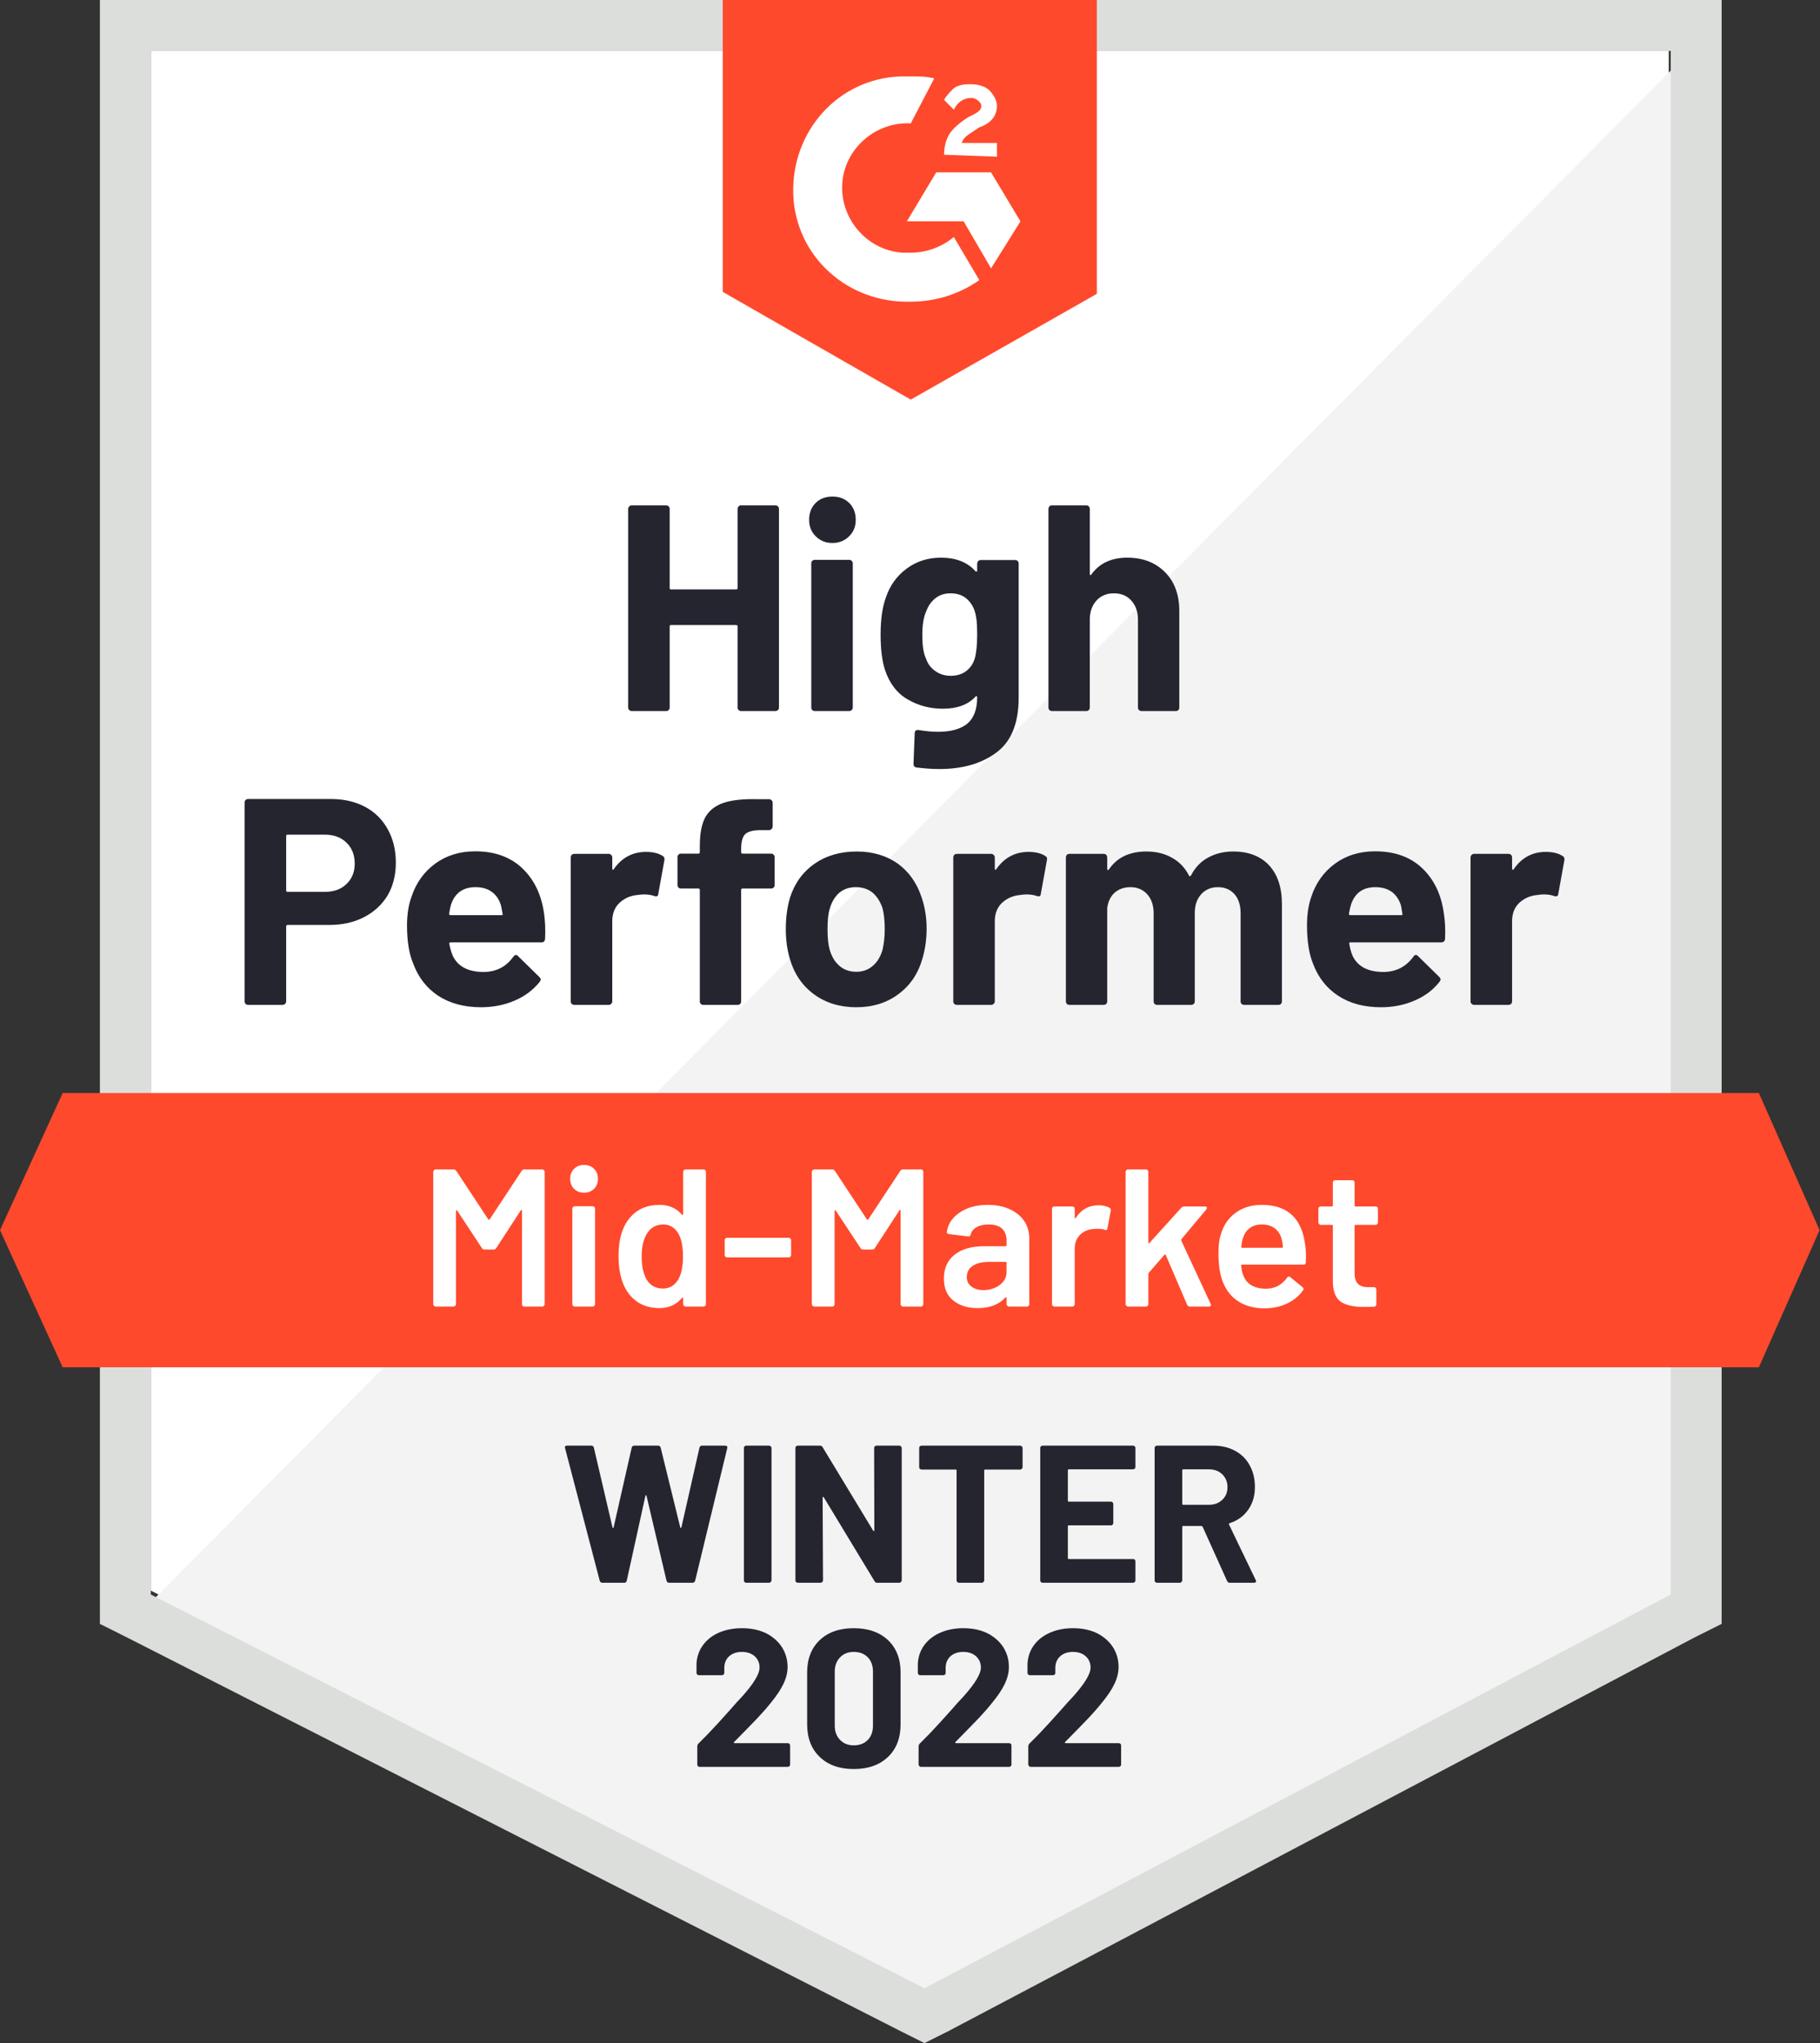
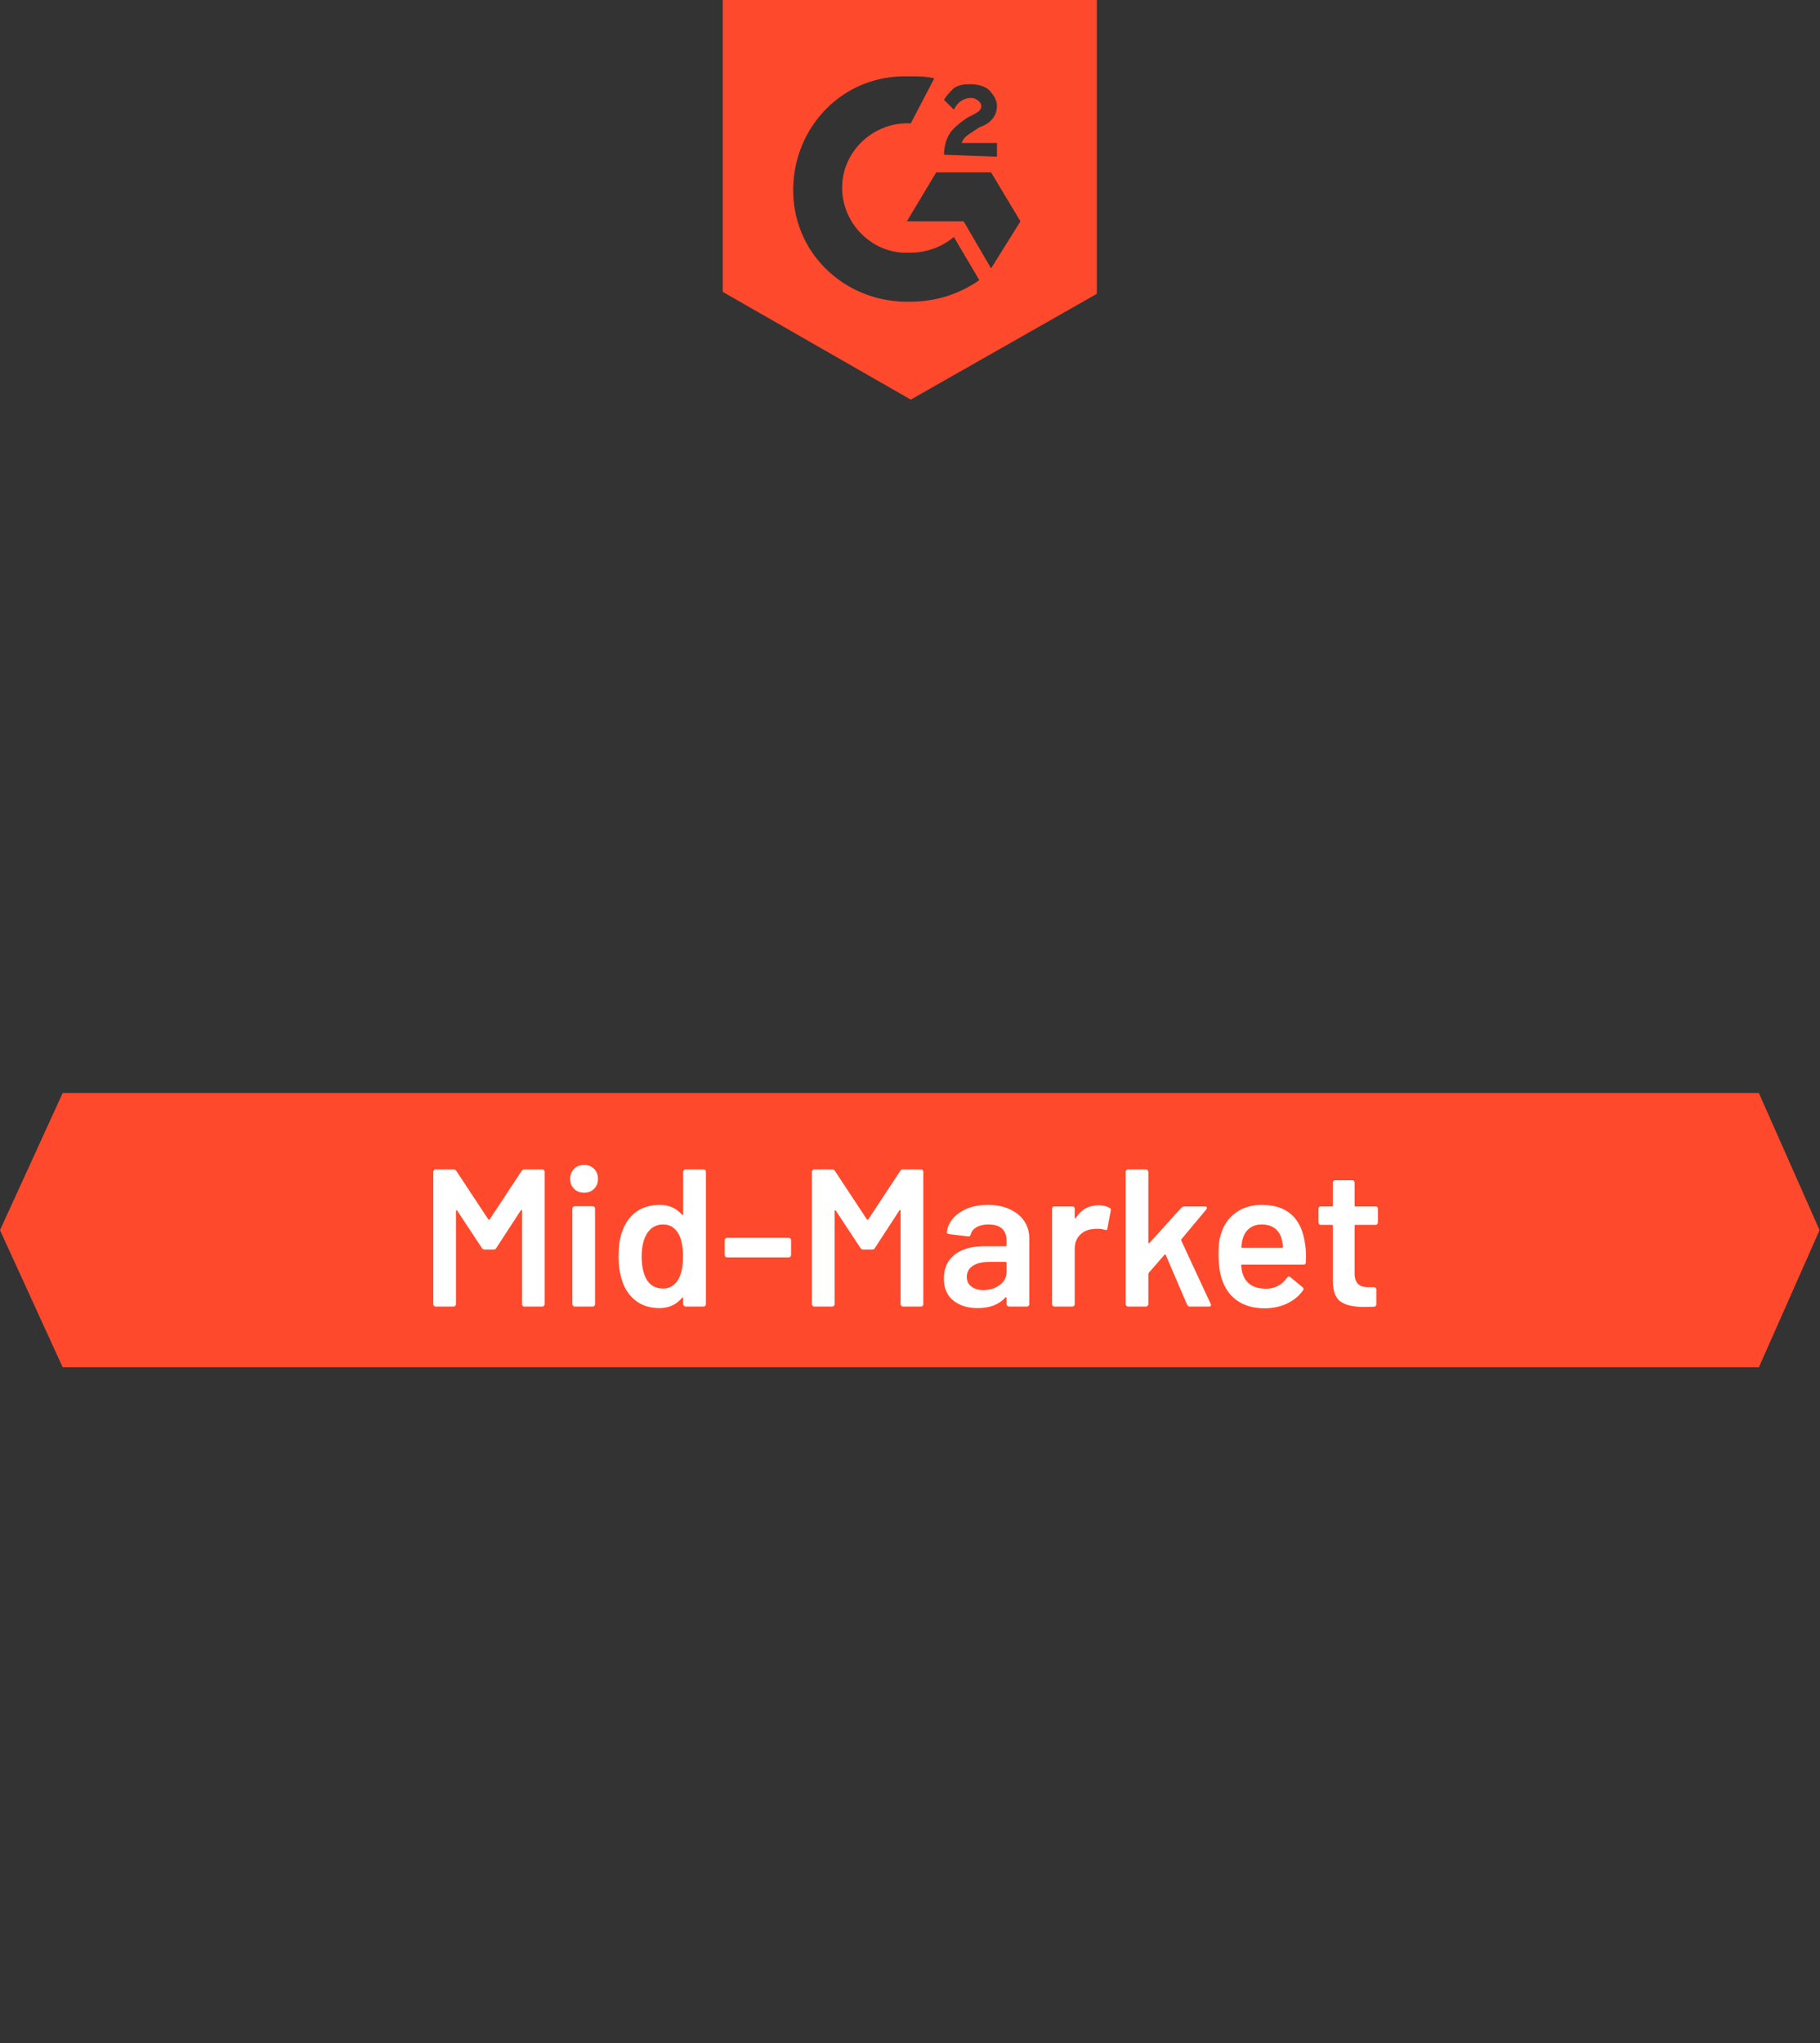
<svg xmlns="http://www.w3.org/2000/svg" width="98" height="110" viewBox="0 0 98 110" fill="none">
  <rect x="0" y="0" width="98" height="110" fill="#333333" stroke="none" />
-   <path d="M8.121 85.637L49.78 106.836L89.856 85.637V2.742H8.121V85.637Z" fill="white" />
-   <path d="M90.7 3.059L7.277 87.114L50.518 108.524L90.7 87.958V3.059Z" fill="#F2F3F2" />
-   <path d="M5.379 30.374V87.43L6.855 88.169L48.514 109.367L49.78 110L51.045 109.367L91.227 88.169L92.704 87.43V0H5.379V30.374ZM8.121 85.849V2.742H89.962V85.849L49.78 107.047L8.121 85.849Z" fill="#DCDEDC" />
  <path d="M49.041 4.113C49.463 4.113 49.885 4.113 50.307 4.219L49.041 6.644C47.143 6.539 45.455 8.015 45.35 9.914C45.245 11.812 46.721 13.499 48.619 13.605H49.041C49.885 13.605 50.729 13.289 51.361 12.761L52.733 15.082C51.678 15.82 50.412 16.242 49.041 16.242C45.666 16.347 42.819 13.816 42.713 10.441C42.608 7.066 45.139 4.219 48.514 4.113H49.041V4.113ZM53.365 9.281L54.947 11.918L53.365 14.449L51.889 11.918H48.83L50.412 9.281H53.365ZM50.834 8.332C50.834 7.91 50.94 7.488 51.151 7.172C51.361 6.855 51.783 6.539 52.1 6.328L52.311 6.222C52.733 6.012 52.838 5.906 52.838 5.695C52.838 5.484 52.522 5.273 52.311 5.273C51.889 5.273 51.572 5.484 51.361 5.906L50.834 5.379C50.94 5.168 51.151 4.957 51.361 4.746C51.678 4.535 51.994 4.535 52.311 4.535C52.627 4.535 53.049 4.64 53.26 4.851C53.471 5.062 53.682 5.379 53.682 5.695C53.682 6.222 53.365 6.644 52.733 6.855L52.416 7.066C52.1 7.277 51.889 7.383 51.783 7.699H53.682V8.437L50.834 8.332V8.332ZM49.041 21.515L59.06 15.82V0H38.917V15.714L49.041 21.515ZM94.708 58.849H3.375L0 66.232L3.375 73.615H94.708L97.977 66.232L94.708 58.849Z" fill="#FF492C" />
-   <path d="M17.824 43.019C18.52 43.019 19.131 43.159 19.659 43.441C20.186 43.722 20.594 44.126 20.882 44.653C21.17 45.174 21.314 45.771 21.314 46.446C21.314 47.114 21.167 47.701 20.872 48.208C20.569 48.707 20.147 49.097 19.606 49.378C19.065 49.659 18.439 49.8 17.729 49.8H15.482C15.433 49.8 15.409 49.828 15.409 49.884V53.913C15.409 53.969 15.387 54.015 15.345 54.05C15.31 54.086 15.264 54.103 15.208 54.103H13.362C13.306 54.103 13.261 54.086 13.225 54.05C13.19 54.015 13.173 53.969 13.173 53.913V43.209C13.173 43.152 13.19 43.106 13.225 43.071C13.261 43.036 13.306 43.019 13.362 43.019H17.824V43.019ZM17.486 48.018C17.978 48.018 18.369 47.877 18.657 47.596C18.952 47.315 19.1 46.949 19.1 46.499C19.1 46.028 18.952 45.652 18.657 45.37C18.369 45.082 17.978 44.938 17.486 44.938H15.482C15.433 44.938 15.409 44.966 15.409 45.023V47.933C15.409 47.99 15.433 48.018 15.482 48.018H17.486ZM29.298 49.199C29.355 49.6 29.372 50.046 29.351 50.538C29.344 50.672 29.277 50.739 29.151 50.739H24.267C24.204 50.739 24.18 50.763 24.194 50.812C24.229 51.023 24.289 51.234 24.373 51.445C24.647 52.036 25.206 52.331 26.05 52.331C26.725 52.324 27.256 52.05 27.642 51.509C27.692 51.445 27.741 51.414 27.79 51.414C27.818 51.414 27.853 51.435 27.895 51.477L29.035 52.595C29.091 52.651 29.119 52.7 29.119 52.742C29.119 52.764 29.098 52.806 29.056 52.869C28.704 53.305 28.258 53.639 27.716 53.871C27.161 54.11 26.556 54.23 25.902 54.23C25.002 54.23 24.236 54.026 23.603 53.618C22.977 53.203 22.527 52.627 22.253 51.888C22.028 51.361 21.916 50.672 21.916 49.821C21.916 49.238 21.997 48.724 22.158 48.281C22.404 47.536 22.83 46.942 23.434 46.499C24.039 46.056 24.756 45.835 25.586 45.835C26.64 45.835 27.488 46.14 28.128 46.752C28.767 47.364 29.158 48.179 29.298 49.199V49.199ZM25.607 47.765C24.939 47.765 24.5 48.074 24.289 48.693C24.246 48.833 24.211 49.002 24.183 49.199C24.183 49.248 24.211 49.273 24.267 49.273H26.999C27.062 49.273 27.083 49.248 27.062 49.199C27.006 48.897 26.978 48.749 26.978 48.756C26.887 48.44 26.721 48.194 26.482 48.018C26.25 47.849 25.959 47.765 25.607 47.765V47.765ZM34.782 45.866C35.162 45.866 35.464 45.94 35.689 46.088C35.767 46.13 35.795 46.207 35.774 46.32L35.447 48.123C35.44 48.25 35.366 48.288 35.225 48.239C35.064 48.183 34.881 48.155 34.677 48.155C34.593 48.155 34.473 48.165 34.318 48.186C33.946 48.222 33.626 48.362 33.359 48.608C33.099 48.854 32.968 49.185 32.968 49.6V53.913C32.968 53.969 32.947 54.015 32.905 54.05C32.87 54.086 32.828 54.103 32.779 54.103H30.922C30.873 54.103 30.828 54.086 30.785 54.05C30.75 54.015 30.733 53.969 30.733 53.913V46.161C30.733 46.112 30.75 46.067 30.785 46.024C30.828 45.989 30.873 45.972 30.922 45.972H32.779C32.828 45.972 32.87 45.989 32.905 46.024C32.947 46.067 32.968 46.112 32.968 46.161V46.763C32.968 46.791 32.979 46.812 33 46.826C33.014 46.84 33.028 46.833 33.042 46.805C33.478 46.179 34.058 45.866 34.782 45.866V45.866ZM41.522 45.961C41.578 45.961 41.624 45.979 41.659 46.014C41.694 46.049 41.711 46.095 41.711 46.151V47.649C41.711 47.705 41.694 47.751 41.659 47.786C41.624 47.821 41.578 47.838 41.522 47.838H39.992C39.936 47.838 39.908 47.863 39.908 47.912V53.913C39.908 53.969 39.89 54.015 39.855 54.05C39.82 54.086 39.774 54.103 39.718 54.103H37.873C37.816 54.103 37.771 54.086 37.735 54.05C37.7 54.015 37.683 53.969 37.683 53.913V47.912C37.683 47.863 37.655 47.838 37.598 47.838H36.67C36.614 47.838 36.568 47.821 36.533 47.786C36.498 47.751 36.48 47.705 36.48 47.649V46.151C36.48 46.095 36.498 46.049 36.533 46.014C36.568 45.979 36.614 45.961 36.67 45.961H37.598C37.655 45.961 37.683 45.933 37.683 45.877V45.529C37.683 44.875 37.781 44.365 37.978 43.999C38.182 43.641 38.505 43.384 38.948 43.23C39.398 43.075 40.02 43.008 40.815 43.029H41.416C41.465 43.029 41.508 43.047 41.543 43.082C41.585 43.124 41.606 43.17 41.606 43.219V44.495C41.606 44.551 41.585 44.597 41.543 44.632C41.508 44.675 41.465 44.696 41.416 44.696H40.889C40.523 44.703 40.267 44.776 40.119 44.917C39.978 45.065 39.908 45.328 39.908 45.708V45.877C39.908 45.933 39.936 45.961 39.992 45.961H41.522V45.961ZM46.109 54.23C45.223 54.23 44.464 53.998 43.831 53.533C43.199 53.069 42.766 52.437 42.534 51.635C42.386 51.143 42.313 50.605 42.313 50.022C42.313 49.403 42.386 48.844 42.534 48.345C42.78 47.564 43.22 46.953 43.852 46.51C44.485 46.067 45.245 45.845 46.13 45.845C46.988 45.845 47.727 46.063 48.345 46.499C48.95 46.942 49.379 47.554 49.632 48.334C49.808 48.861 49.895 49.413 49.895 49.99C49.895 50.559 49.822 51.094 49.674 51.593C49.442 52.416 49.01 53.059 48.377 53.523C47.751 53.994 46.995 54.23 46.109 54.23V54.23ZM46.109 52.321C46.454 52.321 46.749 52.215 46.995 52.004C47.241 51.793 47.417 51.502 47.523 51.129C47.6 50.791 47.639 50.422 47.639 50.022C47.639 49.579 47.6 49.206 47.523 48.904C47.403 48.545 47.224 48.264 46.985 48.06C46.739 47.863 46.44 47.765 46.088 47.765C45.737 47.765 45.441 47.863 45.202 48.06C44.963 48.264 44.791 48.545 44.686 48.904C44.601 49.15 44.559 49.522 44.559 50.022C44.559 50.5 44.598 50.869 44.675 51.129C44.781 51.502 44.956 51.793 45.202 52.004C45.448 52.215 45.751 52.321 46.109 52.321ZM55.38 45.866C55.759 45.866 56.062 45.94 56.287 46.088C56.371 46.13 56.399 46.207 56.371 46.32L56.044 48.123C56.037 48.25 55.963 48.288 55.823 48.239C55.661 48.183 55.478 48.155 55.274 48.155C55.19 48.155 55.074 48.165 54.926 48.186C54.547 48.222 54.223 48.362 53.956 48.608C53.696 48.854 53.566 49.185 53.566 49.6V53.913C53.566 53.969 53.545 54.015 53.502 54.05C53.467 54.086 53.422 54.103 53.365 54.103H51.52C51.471 54.103 51.425 54.086 51.383 54.05C51.347 54.015 51.33 53.969 51.33 53.913V46.161C51.33 46.112 51.347 46.067 51.383 46.024C51.425 45.989 51.471 45.972 51.52 45.972H53.365C53.422 45.972 53.467 45.989 53.502 46.024C53.545 46.067 53.566 46.112 53.566 46.161V46.763C53.566 46.791 53.573 46.812 53.587 46.826C53.615 46.84 53.633 46.833 53.639 46.805C54.075 46.179 54.656 45.866 55.38 45.866V45.866ZM66.401 45.845C67.223 45.845 67.867 46.091 68.331 46.583C68.795 47.083 69.027 47.782 69.027 48.682V53.913C69.027 53.969 69.009 54.015 68.974 54.05C68.939 54.086 68.897 54.103 68.848 54.103H66.991C66.942 54.103 66.897 54.086 66.854 54.05C66.819 54.015 66.802 53.969 66.802 53.913V49.167C66.802 48.738 66.693 48.397 66.475 48.144C66.25 47.891 65.951 47.765 65.578 47.765C65.213 47.765 64.914 47.891 64.682 48.144C64.45 48.397 64.334 48.735 64.334 49.157V53.913C64.334 53.969 64.316 54.015 64.281 54.05C64.239 54.086 64.193 54.103 64.144 54.103H62.309C62.252 54.103 62.207 54.086 62.172 54.05C62.136 54.015 62.119 53.969 62.119 53.913V49.167C62.119 48.745 62.003 48.404 61.771 48.144C61.539 47.891 61.236 47.765 60.864 47.765C60.533 47.765 60.252 47.863 60.02 48.06C59.795 48.264 59.662 48.545 59.619 48.904V53.913C59.619 53.969 59.602 54.015 59.567 54.05C59.525 54.086 59.479 54.103 59.43 54.103H57.584C57.528 54.103 57.482 54.086 57.447 54.05C57.412 54.015 57.394 53.969 57.394 53.913V46.161C57.394 46.112 57.412 46.067 57.447 46.024C57.482 45.989 57.528 45.972 57.584 45.972H59.43C59.479 45.972 59.525 45.989 59.567 46.024C59.602 46.067 59.619 46.112 59.619 46.161V46.784C59.619 46.812 59.63 46.833 59.651 46.847C59.672 46.854 59.693 46.84 59.714 46.805C60.15 46.165 60.822 45.845 61.729 45.845C62.256 45.845 62.717 45.958 63.11 46.183C63.504 46.401 63.806 46.717 64.017 47.132C64.045 47.195 64.084 47.195 64.133 47.132C64.358 46.696 64.671 46.372 65.072 46.161C65.466 45.951 65.909 45.845 66.401 45.845V45.845ZM77.749 49.199C77.812 49.6 77.833 50.046 77.812 50.538C77.798 50.672 77.728 50.739 77.601 50.739H72.718C72.655 50.739 72.634 50.763 72.655 50.812C72.683 51.023 72.739 51.234 72.824 51.445C73.098 52.036 73.657 52.331 74.501 52.331C75.175 52.324 75.71 52.05 76.104 51.509C76.146 51.445 76.192 51.414 76.241 51.414C76.276 51.414 76.314 51.435 76.357 51.477L77.496 52.595C77.545 52.651 77.57 52.7 77.57 52.742C77.57 52.764 77.548 52.806 77.506 52.869C77.162 53.305 76.715 53.639 76.167 53.871C75.618 54.11 75.017 54.23 74.363 54.23C73.456 54.23 72.69 54.026 72.064 53.618C71.431 53.203 70.978 52.627 70.704 51.888C70.486 51.361 70.377 50.672 70.377 49.821C70.377 49.238 70.454 48.724 70.609 48.281C70.855 47.536 71.28 46.942 71.885 46.499C72.49 46.056 73.21 45.835 74.047 45.835C75.102 45.835 75.949 46.14 76.589 46.752C77.228 47.364 77.615 48.179 77.749 49.199V49.199ZM74.058 47.765C73.397 47.765 72.961 48.074 72.75 48.693C72.708 48.833 72.669 49.002 72.634 49.199C72.634 49.248 72.662 49.273 72.718 49.273H75.45C75.513 49.273 75.534 49.248 75.513 49.199C75.464 48.897 75.439 48.749 75.439 48.756C75.341 48.44 75.175 48.194 74.944 48.018C74.704 47.849 74.409 47.765 74.058 47.765V47.765ZM83.233 45.866C83.613 45.866 83.915 45.94 84.14 46.088C84.224 46.13 84.256 46.207 84.235 46.32L83.908 48.123C83.894 48.25 83.817 48.288 83.676 48.239C83.521 48.183 83.338 48.155 83.127 48.155C83.043 48.155 82.927 48.165 82.779 48.186C82.4 48.222 82.076 48.362 81.809 48.608C81.549 48.854 81.419 49.185 81.419 49.6V53.913C81.419 53.969 81.401 54.015 81.366 54.05C81.324 54.086 81.278 54.103 81.229 54.103H79.373C79.324 54.103 79.282 54.086 79.246 54.05C79.204 54.015 79.183 53.969 79.183 53.913V46.161C79.183 46.112 79.204 46.067 79.246 46.024C79.282 45.989 79.324 45.972 79.373 45.972H81.229C81.278 45.972 81.324 45.989 81.366 46.024C81.401 46.067 81.419 46.112 81.419 46.161V46.763C81.419 46.791 81.43 46.812 81.451 46.826C81.472 46.84 81.489 46.833 81.503 46.805C81.932 46.179 82.509 45.866 83.233 45.866ZM39.718 27.399C39.718 27.35 39.736 27.304 39.771 27.262C39.806 27.227 39.848 27.209 39.897 27.209H41.754C41.803 27.209 41.849 27.227 41.891 27.262C41.926 27.304 41.944 27.35 41.944 27.399V38.093C41.944 38.15 41.926 38.195 41.891 38.231C41.849 38.266 41.803 38.283 41.754 38.283H39.897C39.848 38.283 39.806 38.266 39.771 38.231C39.736 38.195 39.718 38.15 39.718 38.093V33.727C39.718 33.678 39.69 33.653 39.634 33.653H36.132C36.083 33.653 36.059 33.678 36.059 33.727V38.093C36.059 38.15 36.041 38.195 36.006 38.231C35.964 38.266 35.918 38.283 35.869 38.283H34.013C33.963 38.283 33.921 38.266 33.886 38.231C33.844 38.195 33.823 38.15 33.823 38.093V27.399C33.823 27.35 33.844 27.304 33.886 27.262C33.921 27.227 33.963 27.209 34.013 27.209H35.869C35.918 27.209 35.964 27.227 36.006 27.262C36.041 27.304 36.059 27.35 36.059 27.399V31.649C36.059 31.706 36.083 31.734 36.132 31.734H39.634C39.69 31.734 39.718 31.706 39.718 31.649V27.399ZM44.823 29.234C44.464 29.234 44.165 29.115 43.926 28.876C43.687 28.644 43.568 28.349 43.568 27.99C43.568 27.617 43.684 27.315 43.916 27.083C44.148 26.851 44.45 26.735 44.823 26.735C45.195 26.735 45.498 26.851 45.73 27.083C45.962 27.315 46.078 27.617 46.078 27.99C46.078 28.349 45.958 28.644 45.719 28.876C45.48 29.115 45.181 29.234 44.823 29.234V29.234ZM43.873 38.283C43.824 38.283 43.779 38.266 43.736 38.231C43.701 38.195 43.684 38.15 43.684 38.093V30.331C43.684 30.275 43.701 30.229 43.736 30.194C43.779 30.159 43.824 30.141 43.873 30.141H45.73C45.779 30.141 45.821 30.159 45.856 30.194C45.898 30.229 45.919 30.275 45.919 30.331V38.093C45.919 38.15 45.898 38.195 45.856 38.231C45.821 38.266 45.779 38.283 45.73 38.283H43.873ZM52.617 30.342C52.617 30.293 52.638 30.247 52.68 30.205C52.715 30.169 52.757 30.152 52.806 30.152H54.663C54.712 30.152 54.758 30.169 54.8 30.205C54.835 30.247 54.852 30.293 54.852 30.342V37.556C54.852 38.934 54.455 39.918 53.661 40.509C52.866 41.106 51.84 41.405 50.581 41.405C50.208 41.405 49.797 41.377 49.347 41.321C49.242 41.307 49.189 41.24 49.189 41.12L49.252 39.486C49.252 39.345 49.326 39.285 49.474 39.306C49.853 39.37 50.201 39.401 50.518 39.401C51.193 39.401 51.713 39.257 52.079 38.969C52.437 38.666 52.617 38.192 52.617 37.545C52.617 37.51 52.606 37.489 52.585 37.482C52.564 37.475 52.543 37.485 52.522 37.513C52.121 37.942 51.537 38.157 50.771 38.157C50.082 38.157 49.453 37.992 48.883 37.661C48.306 37.331 47.895 36.796 47.649 36.058C47.494 35.573 47.417 34.944 47.417 34.17C47.417 33.347 47.512 32.68 47.702 32.166C47.92 31.52 48.292 31.003 48.82 30.616C49.347 30.222 49.962 30.025 50.665 30.025C51.474 30.025 52.093 30.268 52.522 30.753C52.543 30.774 52.564 30.781 52.585 30.774C52.606 30.767 52.617 30.75 52.617 30.721V30.342V30.342ZM52.49 35.446C52.574 35.137 52.617 34.705 52.617 34.149C52.617 33.826 52.606 33.576 52.585 33.4C52.564 33.217 52.529 33.045 52.479 32.883C52.381 32.602 52.223 32.374 52.005 32.198C51.787 32.029 51.513 31.945 51.182 31.945C50.866 31.945 50.599 32.029 50.381 32.198C50.156 32.374 49.99 32.602 49.885 32.883C49.737 33.2 49.663 33.629 49.663 34.17C49.663 34.761 49.727 35.183 49.853 35.436C49.945 35.724 50.11 35.953 50.349 36.121C50.588 36.297 50.869 36.385 51.193 36.385C51.53 36.385 51.812 36.297 52.036 36.121C52.254 35.953 52.406 35.727 52.49 35.446V35.446ZM60.695 30.025C61.539 30.025 62.217 30.285 62.731 30.806C63.244 31.319 63.501 32.019 63.501 32.905V38.093C63.501 38.15 63.483 38.195 63.448 38.231C63.413 38.266 63.37 38.283 63.321 38.283H61.465C61.416 38.283 61.37 38.266 61.328 38.231C61.293 38.195 61.275 38.15 61.275 38.093V33.358C61.275 32.943 61.156 32.602 60.917 32.335C60.685 32.075 60.372 31.945 59.978 31.945C59.591 31.945 59.278 32.075 59.039 32.335C58.8 32.602 58.681 32.943 58.681 33.358V38.093C58.681 38.15 58.663 38.195 58.628 38.231C58.593 38.266 58.547 38.283 58.491 38.283H56.645C56.589 38.283 56.543 38.266 56.508 38.231C56.473 38.195 56.455 38.15 56.455 38.093V27.399C56.455 27.35 56.473 27.304 56.508 27.262C56.543 27.227 56.589 27.209 56.645 27.209H58.491C58.547 27.209 58.593 27.227 58.628 27.262C58.663 27.304 58.681 27.35 58.681 27.399V30.901C58.681 30.929 58.691 30.95 58.712 30.964C58.733 30.971 58.748 30.964 58.755 30.943C59.191 30.331 59.837 30.025 60.695 30.025Z" fill="#252530" />
  <path d="M28.086 63.047C28.121 62.99 28.17 62.962 28.233 62.962H29.203C29.239 62.962 29.267 62.976 29.288 63.005C29.316 63.026 29.33 63.054 29.33 63.089V70.218C29.33 70.253 29.316 70.282 29.288 70.303C29.267 70.331 29.239 70.345 29.203 70.345H28.233C28.198 70.345 28.166 70.331 28.138 70.303C28.117 70.282 28.107 70.253 28.107 70.218V65.188C28.107 65.166 28.1 65.153 28.086 65.145C28.064 65.138 28.05 65.145 28.043 65.166L26.725 67.191C26.69 67.248 26.641 67.276 26.577 67.276H26.092C26.029 67.276 25.98 67.248 25.945 67.191L24.616 65.177C24.609 65.156 24.598 65.149 24.584 65.156C24.563 65.163 24.552 65.177 24.552 65.198V70.218C24.552 70.253 24.538 70.282 24.51 70.303C24.489 70.331 24.461 70.345 24.426 70.345H23.456C23.421 70.345 23.392 70.331 23.371 70.303C23.343 70.282 23.329 70.253 23.329 70.218V63.089C23.329 63.054 23.343 63.026 23.371 63.005C23.392 62.976 23.421 62.962 23.456 62.962H24.426C24.489 62.962 24.538 62.99 24.574 63.047L26.293 65.652C26.307 65.666 26.321 65.673 26.335 65.673C26.349 65.673 26.36 65.666 26.366 65.652L28.086 63.047V63.047ZM31.45 64.217C31.232 64.217 31.053 64.147 30.912 64.006C30.771 63.866 30.701 63.687 30.701 63.468C30.701 63.251 30.771 63.071 30.912 62.931C31.053 62.79 31.232 62.72 31.45 62.72C31.668 62.72 31.847 62.79 31.988 62.931C32.128 63.071 32.199 63.251 32.199 63.468C32.199 63.687 32.128 63.866 31.988 64.006C31.847 64.147 31.668 64.217 31.45 64.217ZM30.944 70.345C30.909 70.345 30.88 70.331 30.859 70.303C30.831 70.282 30.817 70.253 30.817 70.218V65.072C30.817 65.036 30.831 65.008 30.859 64.987C30.88 64.959 30.909 64.945 30.944 64.945H31.914C31.949 64.945 31.981 64.959 32.009 64.987C32.03 65.008 32.041 65.036 32.041 65.072V70.218C32.041 70.253 32.03 70.282 32.009 70.303C31.981 70.331 31.949 70.345 31.914 70.345H30.944ZM36.786 63.089C36.786 63.054 36.8 63.026 36.829 63.005C36.85 62.976 36.878 62.962 36.913 62.962H37.883C37.918 62.962 37.95 62.976 37.978 63.005C37.999 63.026 38.01 63.054 38.01 63.089V70.218C38.01 70.253 37.999 70.282 37.978 70.303C37.95 70.331 37.918 70.345 37.883 70.345H36.913C36.878 70.345 36.85 70.331 36.829 70.303C36.8 70.282 36.786 70.253 36.786 70.218V69.902C36.786 69.881 36.779 69.867 36.765 69.86C36.751 69.853 36.737 69.86 36.723 69.881C36.414 70.246 36.01 70.429 35.51 70.429C35.011 70.429 34.589 70.299 34.245 70.039C33.9 69.779 33.651 69.417 33.496 68.953C33.369 68.559 33.306 68.12 33.306 67.634C33.306 67.135 33.366 66.706 33.485 66.348C33.64 65.884 33.89 65.522 34.234 65.261C34.579 65.001 35.011 64.871 35.531 64.871C36.017 64.871 36.414 65.047 36.723 65.398C36.737 65.413 36.751 65.42 36.765 65.42C36.779 65.413 36.786 65.398 36.786 65.377V63.089V63.089ZM36.533 68.868C36.695 68.58 36.776 68.172 36.776 67.645C36.776 67.097 36.688 66.678 36.512 66.39C36.322 66.081 36.055 65.926 35.711 65.926C35.352 65.926 35.071 66.073 34.867 66.369C34.656 66.678 34.551 67.107 34.551 67.656C34.551 68.148 34.635 68.552 34.804 68.868C35.001 69.206 35.299 69.375 35.7 69.375C36.059 69.375 36.337 69.206 36.533 68.868V68.868ZM39.149 67.698C39.114 67.698 39.086 67.687 39.065 67.666C39.036 67.638 39.022 67.606 39.022 67.571V66.77C39.022 66.734 39.036 66.703 39.065 66.675C39.086 66.654 39.114 66.643 39.149 66.643H42.471C42.506 66.643 42.534 66.654 42.555 66.675C42.584 66.703 42.598 66.734 42.598 66.77V67.571C42.598 67.606 42.584 67.638 42.555 67.666C42.534 67.687 42.506 67.698 42.471 67.698H39.149ZM48.472 63.047C48.507 62.99 48.556 62.962 48.62 62.962H49.59C49.625 62.962 49.657 62.976 49.685 63.005C49.706 63.026 49.716 63.054 49.716 63.089V70.218C49.716 70.253 49.706 70.282 49.685 70.303C49.657 70.331 49.625 70.345 49.59 70.345H48.62C48.584 70.345 48.556 70.331 48.535 70.303C48.507 70.282 48.493 70.253 48.493 70.218V65.188C48.493 65.166 48.486 65.153 48.472 65.145C48.451 65.138 48.437 65.145 48.43 65.166L47.111 67.191C47.076 67.248 47.027 67.276 46.964 67.276H46.479C46.415 67.276 46.366 67.248 46.331 67.191L45.002 65.177C44.995 65.156 44.985 65.149 44.971 65.156C44.949 65.163 44.939 65.177 44.939 65.198V70.218C44.939 70.253 44.928 70.282 44.907 70.303C44.879 70.331 44.847 70.345 44.812 70.345H43.842C43.807 70.345 43.779 70.331 43.758 70.303C43.73 70.282 43.715 70.253 43.715 70.218V63.089C43.715 63.054 43.73 63.026 43.758 63.005C43.779 62.976 43.807 62.962 43.842 62.962H44.812C44.876 62.962 44.925 62.99 44.96 63.047L46.679 65.652C46.693 65.666 46.707 65.673 46.721 65.673C46.735 65.673 46.746 65.666 46.753 65.652L48.472 63.047V63.047ZM53.197 64.871C53.64 64.871 54.03 64.949 54.367 65.103C54.705 65.258 54.965 65.469 55.148 65.736C55.331 66.01 55.422 66.32 55.422 66.664V70.218C55.422 70.253 55.412 70.282 55.391 70.303C55.362 70.331 55.331 70.345 55.295 70.345H54.325C54.29 70.345 54.262 70.331 54.241 70.303C54.213 70.282 54.199 70.253 54.199 70.218V69.881C54.199 69.86 54.192 69.846 54.178 69.839C54.164 69.839 54.15 69.846 54.135 69.86C53.791 70.239 53.292 70.429 52.638 70.429C52.111 70.429 51.678 70.296 51.341 70.028C50.996 69.761 50.824 69.364 50.824 68.837C50.824 68.288 51.017 67.859 51.404 67.55C51.784 67.248 52.321 67.097 53.017 67.097H54.146C54.181 67.097 54.199 67.079 54.199 67.044V66.791C54.199 66.516 54.118 66.302 53.956 66.147C53.794 66 53.552 65.926 53.228 65.926C52.961 65.926 52.747 65.975 52.585 66.073C52.416 66.165 52.311 66.295 52.269 66.464C52.248 66.548 52.198 66.583 52.121 66.569L51.098 66.443C51.063 66.436 51.035 66.425 51.014 66.411C50.986 66.39 50.975 66.365 50.982 66.337C51.038 65.908 51.27 65.557 51.678 65.282C52.079 65.008 52.585 64.871 53.197 64.871V64.871ZM52.944 69.459C53.288 69.459 53.584 69.368 53.83 69.185C54.076 69.002 54.199 68.77 54.199 68.489V67.993C54.199 67.958 54.181 67.94 54.146 67.94H53.26C52.887 67.94 52.596 68.011 52.385 68.151C52.167 68.292 52.058 68.492 52.058 68.752C52.058 68.977 52.142 69.15 52.311 69.269C52.473 69.396 52.684 69.459 52.944 69.459V69.459ZM59.156 64.892C59.381 64.892 59.577 64.938 59.746 65.029C59.802 65.058 59.824 65.11 59.809 65.188L59.63 66.137C59.623 66.221 59.574 66.246 59.483 66.211C59.377 66.175 59.254 66.158 59.113 66.158C59.022 66.158 58.952 66.161 58.902 66.168C58.607 66.183 58.361 66.284 58.164 66.474C57.967 66.671 57.869 66.924 57.869 67.234V70.218C57.869 70.253 57.858 70.282 57.837 70.303C57.809 70.331 57.778 70.345 57.742 70.345H56.772C56.737 70.345 56.709 70.331 56.688 70.303C56.66 70.282 56.645 70.253 56.645 70.218V65.082C56.645 65.047 56.66 65.015 56.688 64.987C56.709 64.966 56.737 64.956 56.772 64.956H57.742C57.778 64.956 57.809 64.966 57.837 64.987C57.858 65.015 57.869 65.047 57.869 65.082V65.557C57.869 65.585 57.876 65.599 57.89 65.599C57.897 65.606 57.908 65.599 57.922 65.578C58.217 65.121 58.628 64.892 59.156 64.892V64.892ZM60.737 70.345C60.702 70.345 60.674 70.331 60.653 70.303C60.625 70.282 60.611 70.253 60.611 70.218V63.089C60.611 63.054 60.625 63.026 60.653 63.005C60.674 62.976 60.702 62.962 60.737 62.962H61.708C61.743 62.962 61.771 62.976 61.792 63.005C61.82 63.026 61.834 63.054 61.834 63.089V66.896C61.834 66.917 61.841 66.931 61.855 66.938C61.87 66.945 61.884 66.938 61.898 66.917L63.606 65.029C63.655 64.98 63.708 64.956 63.764 64.956H64.882C64.953 64.956 64.988 64.98 64.988 65.029C64.988 65.05 64.977 65.079 64.956 65.114L63.617 66.717C63.596 66.738 63.592 66.763 63.606 66.791L65.188 70.197C65.202 70.225 65.209 70.246 65.209 70.26C65.209 70.317 65.171 70.345 65.093 70.345H64.07C64 70.345 63.951 70.313 63.923 70.25L62.773 67.571C62.766 67.557 62.752 67.546 62.731 67.54C62.717 67.54 62.706 67.546 62.699 67.561L61.855 68.531C61.841 68.559 61.834 68.584 61.834 68.605V70.218C61.834 70.253 61.82 70.282 61.792 70.303C61.771 70.331 61.743 70.345 61.708 70.345H60.737V70.345ZM70.282 67.044C70.31 67.22 70.324 67.416 70.324 67.634L70.314 67.961C70.314 68.046 70.272 68.088 70.187 68.088H66.886C66.851 68.088 66.833 68.106 66.833 68.141C66.855 68.373 66.886 68.531 66.928 68.615C67.097 69.121 67.508 69.378 68.162 69.385C68.64 69.385 69.02 69.188 69.301 68.794C69.329 68.752 69.365 68.731 69.407 68.731C69.435 68.731 69.46 68.742 69.481 68.763L70.135 69.301C70.198 69.35 70.208 69.406 70.166 69.469C69.948 69.779 69.656 70.018 69.291 70.187C68.932 70.355 68.531 70.44 68.088 70.44C67.54 70.44 67.073 70.317 66.686 70.071C66.306 69.825 66.028 69.48 65.853 69.037C65.691 68.657 65.61 68.13 65.61 67.455C65.61 67.047 65.652 66.717 65.737 66.464C65.877 65.972 66.144 65.581 66.538 65.293C66.925 65.012 67.392 64.871 67.941 64.871C69.326 64.871 70.106 65.595 70.282 67.044V67.044ZM67.941 65.926C67.681 65.926 67.463 65.993 67.287 66.126C67.118 66.253 66.999 66.432 66.928 66.664C66.886 66.784 66.858 66.938 66.844 67.128C66.83 67.163 66.844 67.181 66.886 67.181H69.027C69.062 67.181 69.08 67.163 69.08 67.128C69.066 66.952 69.045 66.819 69.016 66.727C68.953 66.474 68.83 66.277 68.647 66.137C68.458 65.996 68.222 65.926 67.941 65.926V65.926ZM74.195 65.82C74.195 65.856 74.184 65.884 74.163 65.905C74.135 65.933 74.103 65.947 74.068 65.947H72.993C72.957 65.947 72.94 65.965 72.94 66V68.541C72.94 68.809 73 69.002 73.119 69.121C73.232 69.241 73.414 69.301 73.668 69.301H73.984C74.019 69.301 74.047 69.311 74.068 69.332C74.096 69.361 74.111 69.392 74.111 69.427V70.218C74.111 70.296 74.068 70.341 73.984 70.355L73.436 70.366C72.88 70.366 72.465 70.271 72.191 70.081C71.917 69.891 71.776 69.533 71.769 69.005V66C71.769 65.965 71.752 65.947 71.716 65.947H71.115C71.08 65.947 71.052 65.933 71.031 65.905C71.003 65.884 70.989 65.856 70.989 65.82V65.082C70.989 65.047 71.003 65.015 71.031 64.987C71.052 64.966 71.08 64.956 71.115 64.956H71.716C71.752 64.956 71.769 64.938 71.769 64.903V63.669C71.769 63.634 71.783 63.602 71.811 63.574C71.832 63.553 71.861 63.542 71.896 63.542H72.813C72.848 63.542 72.877 63.553 72.898 63.574C72.926 63.602 72.94 63.634 72.94 63.669V64.903C72.94 64.938 72.957 64.956 72.993 64.956H74.068C74.103 64.956 74.135 64.966 74.163 64.987C74.184 65.015 74.195 65.047 74.195 65.082V65.82V65.82Z" fill="white" />
-   <path d="M32.441 85.216C32.364 85.216 32.315 85.18 32.294 85.11L30.427 77.97L30.416 77.928C30.416 77.865 30.455 77.833 30.532 77.833H31.84C31.91 77.833 31.956 77.868 31.977 77.939L32.979 82.231C32.986 82.259 32.997 82.273 33.011 82.273C33.025 82.273 33.035 82.259 33.042 82.231L34.013 77.949C34.034 77.872 34.079 77.833 34.15 77.833H35.426C35.503 77.833 35.552 77.868 35.574 77.939L36.628 82.231C36.635 82.252 36.646 82.266 36.66 82.273C36.674 82.273 36.684 82.259 36.691 82.231L37.662 77.949C37.683 77.872 37.728 77.833 37.799 77.833H39.043C39.142 77.833 39.18 77.879 39.159 77.97L37.43 85.11C37.409 85.18 37.359 85.216 37.282 85.216H36.027C35.957 85.216 35.911 85.18 35.89 85.11L34.814 80.543C34.807 80.515 34.797 80.501 34.782 80.501C34.769 80.501 34.758 80.515 34.751 80.543L33.749 85.1C33.735 85.177 33.689 85.216 33.612 85.216H32.441V85.216ZM40.182 85.216C40.147 85.216 40.115 85.201 40.087 85.173C40.066 85.152 40.056 85.124 40.056 85.089V77.96C40.056 77.924 40.066 77.896 40.087 77.875C40.115 77.847 40.147 77.833 40.182 77.833H41.416C41.451 77.833 41.48 77.847 41.501 77.875C41.529 77.896 41.543 77.924 41.543 77.96V85.089C41.543 85.124 41.529 85.152 41.501 85.173C41.48 85.201 41.451 85.216 41.416 85.216H40.182ZM47.069 77.96C47.069 77.924 47.08 77.896 47.101 77.875C47.129 77.847 47.161 77.833 47.196 77.833H48.43C48.465 77.833 48.493 77.847 48.514 77.875C48.542 77.896 48.556 77.924 48.556 77.96V85.089C48.556 85.124 48.542 85.152 48.514 85.173C48.493 85.201 48.465 85.216 48.43 85.216H47.238C47.168 85.216 47.118 85.187 47.09 85.131L44.359 80.617C44.345 80.596 44.331 80.589 44.316 80.596C44.303 80.596 44.295 80.61 44.295 80.638L44.316 85.089C44.316 85.124 44.303 85.152 44.274 85.173C44.253 85.201 44.225 85.216 44.19 85.216H42.956C42.921 85.216 42.889 85.201 42.861 85.173C42.84 85.152 42.83 85.124 42.83 85.089V77.96C42.83 77.924 42.84 77.896 42.861 77.875C42.889 77.847 42.921 77.833 42.956 77.833H44.148C44.218 77.833 44.267 77.861 44.295 77.917L47.017 82.41C47.031 82.431 47.045 82.438 47.059 82.431C47.073 82.431 47.08 82.417 47.08 82.389L47.069 77.96V77.96ZM54.937 77.833C54.972 77.833 55 77.847 55.021 77.875C55.049 77.896 55.063 77.924 55.063 77.96V78.993C55.063 79.028 55.049 79.056 55.021 79.078C55 79.106 54.972 79.12 54.937 79.12H53.049C53.014 79.12 52.996 79.137 52.996 79.172V85.089C52.996 85.124 52.982 85.152 52.954 85.173C52.933 85.201 52.905 85.216 52.87 85.216H51.636C51.601 85.216 51.569 85.201 51.541 85.173C51.52 85.152 51.509 85.124 51.509 85.089V79.172C51.509 79.137 51.492 79.12 51.456 79.12H49.621C49.586 79.12 49.555 79.106 49.526 79.078C49.505 79.056 49.495 79.028 49.495 78.993V77.96C49.495 77.924 49.505 77.896 49.526 77.875C49.555 77.847 49.586 77.833 49.621 77.833H54.937ZM61.138 78.983C61.138 79.018 61.128 79.046 61.107 79.067C61.078 79.095 61.047 79.109 61.012 79.109H57.552C57.517 79.109 57.5 79.127 57.5 79.162V80.797C57.5 80.832 57.517 80.849 57.552 80.849H59.82C59.855 80.849 59.883 80.86 59.904 80.881C59.932 80.909 59.947 80.941 59.947 80.976V81.999C59.947 82.034 59.932 82.066 59.904 82.094C59.883 82.115 59.855 82.125 59.82 82.125H57.552C57.517 82.125 57.5 82.143 57.5 82.178V83.887C57.5 83.922 57.517 83.939 57.552 83.939H61.012C61.047 83.939 61.078 83.95 61.107 83.971C61.128 83.999 61.138 84.031 61.138 84.066V85.089C61.138 85.124 61.128 85.152 61.107 85.173C61.078 85.201 61.047 85.216 61.012 85.216H56.139C56.104 85.216 56.072 85.201 56.044 85.173C56.023 85.152 56.013 85.124 56.013 85.089V77.96C56.013 77.924 56.023 77.896 56.044 77.875C56.072 77.847 56.104 77.833 56.139 77.833H61.012C61.047 77.833 61.078 77.847 61.107 77.875C61.128 77.896 61.138 77.924 61.138 77.96V78.983ZM66.222 85.216C66.151 85.216 66.102 85.184 66.074 85.121L64.756 82.199C64.742 82.171 64.721 82.157 64.692 82.157H63.712C63.676 82.157 63.659 82.175 63.659 82.21V85.089C63.659 85.124 63.645 85.152 63.617 85.173C63.596 85.201 63.567 85.216 63.532 85.216H62.298C62.263 85.216 62.231 85.201 62.203 85.173C62.182 85.152 62.172 85.124 62.172 85.089V77.96C62.172 77.924 62.182 77.896 62.203 77.875C62.231 77.847 62.263 77.833 62.298 77.833H65.315C65.765 77.833 66.158 77.924 66.496 78.107C66.84 78.29 67.104 78.55 67.287 78.888C67.477 79.225 67.572 79.615 67.572 80.058C67.572 80.536 67.452 80.944 67.213 81.282C66.974 81.626 66.64 81.869 66.211 82.009C66.176 82.023 66.165 82.048 66.179 82.083L67.614 85.068C67.628 85.096 67.635 85.117 67.635 85.131C67.635 85.187 67.596 85.216 67.519 85.216H66.222V85.216ZM63.712 79.109C63.676 79.109 63.659 79.127 63.659 79.162V80.965C63.659 81.001 63.676 81.018 63.712 81.018H65.093C65.388 81.018 65.627 80.93 65.81 80.754C66 80.579 66.095 80.35 66.095 80.069C66.095 79.788 66 79.556 65.81 79.373C65.627 79.197 65.388 79.109 65.093 79.109H63.712V79.109ZM39.528 93.79C39.514 93.804 39.511 93.818 39.518 93.832C39.525 93.846 39.539 93.853 39.56 93.853H42.418C42.453 93.853 42.485 93.864 42.513 93.885C42.534 93.913 42.545 93.945 42.545 93.98V95.003C42.545 95.038 42.534 95.066 42.513 95.087C42.485 95.115 42.453 95.129 42.418 95.129H37.672C37.637 95.129 37.605 95.115 37.577 95.087C37.556 95.066 37.546 95.038 37.546 95.003V94.032C37.546 93.969 37.567 93.916 37.609 93.874C37.953 93.537 38.305 93.171 38.664 92.777C39.022 92.377 39.247 92.127 39.339 92.029C39.535 91.797 39.736 91.575 39.94 91.364C40.58 90.654 40.9 90.127 40.9 89.782C40.9 89.536 40.812 89.332 40.636 89.171C40.46 89.016 40.231 88.939 39.95 88.939C39.669 88.939 39.441 89.016 39.265 89.171C39.089 89.332 39.001 89.543 39.001 89.803V90.067C39.001 90.102 38.987 90.134 38.959 90.162C38.938 90.183 38.91 90.194 38.875 90.194H37.63C37.595 90.194 37.567 90.183 37.546 90.162C37.518 90.134 37.504 90.102 37.504 90.067V89.571C37.525 89.192 37.644 88.854 37.862 88.559C38.08 88.27 38.368 88.049 38.727 87.894C39.093 87.74 39.5 87.662 39.95 87.662C40.45 87.662 40.885 87.754 41.258 87.937C41.624 88.126 41.908 88.379 42.112 88.696C42.309 89.012 42.408 89.364 42.408 89.751C42.408 90.046 42.334 90.348 42.186 90.658C42.038 90.967 41.817 91.301 41.522 91.659C41.304 91.934 41.068 92.204 40.815 92.472C40.562 92.739 40.186 93.125 39.687 93.632L39.528 93.79V93.79ZM45.972 95.245C45.199 95.245 44.587 95.027 44.137 94.591C43.687 94.162 43.462 93.575 43.462 92.83V90.046C43.462 89.315 43.687 88.735 44.137 88.306C44.587 87.877 45.199 87.662 45.972 87.662C46.746 87.662 47.361 87.877 47.818 88.306C48.268 88.735 48.493 89.315 48.493 90.046V92.83C48.493 93.575 48.268 94.162 47.818 94.591C47.361 95.027 46.746 95.245 45.972 95.245ZM45.972 93.969C46.289 93.969 46.542 93.871 46.732 93.674C46.914 93.484 47.006 93.227 47.006 92.904V90.004C47.006 89.68 46.914 89.424 46.732 89.234C46.542 89.037 46.289 88.939 45.972 88.939C45.663 88.939 45.417 89.037 45.234 89.234C45.044 89.424 44.949 89.68 44.949 90.004V92.904C44.949 93.227 45.044 93.484 45.234 93.674C45.417 93.871 45.663 93.969 45.972 93.969ZM51.446 93.79C51.432 93.804 51.428 93.818 51.435 93.832C51.443 93.846 51.456 93.853 51.478 93.853H54.336C54.371 93.853 54.403 93.864 54.431 93.885C54.452 93.913 54.462 93.945 54.462 93.98V95.003C54.462 95.038 54.452 95.066 54.431 95.087C54.403 95.115 54.371 95.129 54.336 95.129H49.59C49.555 95.129 49.526 95.115 49.505 95.087C49.477 95.066 49.463 95.038 49.463 95.003V94.032C49.463 93.969 49.484 93.916 49.526 93.874C49.871 93.537 50.223 93.171 50.581 92.777C50.94 92.377 51.165 92.127 51.256 92.029C51.453 91.797 51.653 91.575 51.857 91.364C52.497 90.654 52.817 90.127 52.817 89.782C52.817 89.536 52.729 89.332 52.553 89.171C52.378 89.016 52.149 88.939 51.868 88.939C51.587 88.939 51.358 89.016 51.182 89.171C51.007 89.332 50.919 89.543 50.919 89.803V90.067C50.919 90.102 50.908 90.134 50.887 90.162C50.859 90.183 50.827 90.194 50.792 90.194H49.548C49.513 90.194 49.484 90.183 49.463 90.162C49.435 90.134 49.421 90.102 49.421 90.067V89.571C49.442 89.192 49.562 88.854 49.78 88.559C49.998 88.27 50.289 88.049 50.655 87.894C51.014 87.74 51.418 87.662 51.868 87.662C52.367 87.662 52.803 87.754 53.176 87.937C53.541 88.126 53.826 88.379 54.03 88.696C54.227 89.012 54.325 89.364 54.325 89.751C54.325 90.046 54.251 90.348 54.104 90.658C53.956 90.967 53.735 91.301 53.439 91.659C53.221 91.934 52.986 92.204 52.733 92.472C52.48 92.739 52.103 93.125 51.604 93.632L51.446 93.79V93.79ZM57.352 93.79C57.338 93.804 57.334 93.818 57.342 93.832C57.349 93.846 57.363 93.853 57.384 93.853H60.242C60.277 93.853 60.309 93.864 60.337 93.885C60.358 93.913 60.368 93.945 60.368 93.98V95.003C60.368 95.038 60.358 95.066 60.337 95.087C60.309 95.115 60.277 95.129 60.242 95.129H55.496C55.461 95.129 55.433 95.115 55.411 95.087C55.383 95.066 55.369 95.038 55.369 95.003V94.032C55.369 93.969 55.39 93.916 55.433 93.874C55.777 93.537 56.129 93.171 56.487 92.777C56.846 92.377 57.071 92.127 57.162 92.029C57.359 91.797 57.559 91.575 57.763 91.364C58.403 90.654 58.723 90.127 58.723 89.782C58.723 89.536 58.635 89.332 58.459 89.171C58.284 89.016 58.055 88.939 57.774 88.939C57.493 88.939 57.264 89.016 57.088 89.171C56.913 89.332 56.825 89.543 56.825 89.803V90.067C56.825 90.102 56.814 90.134 56.793 90.162C56.765 90.183 56.733 90.194 56.698 90.194H55.454C55.419 90.194 55.39 90.183 55.369 90.162C55.341 90.134 55.327 90.102 55.327 90.067V89.571C55.348 89.192 55.468 88.854 55.686 88.559C55.904 88.27 56.195 88.049 56.561 87.894C56.92 87.74 57.324 87.662 57.774 87.662C58.273 87.662 58.709 87.754 59.082 87.937C59.447 88.126 59.732 88.379 59.936 88.696C60.133 89.012 60.231 89.364 60.231 89.751C60.231 90.046 60.157 90.348 60.01 90.658C59.862 90.967 59.641 91.301 59.345 91.659C59.127 91.934 58.892 92.204 58.639 92.472C58.386 92.739 58.009 93.125 57.51 93.632L57.352 93.79V93.79Z" fill="#252530" />
</svg>